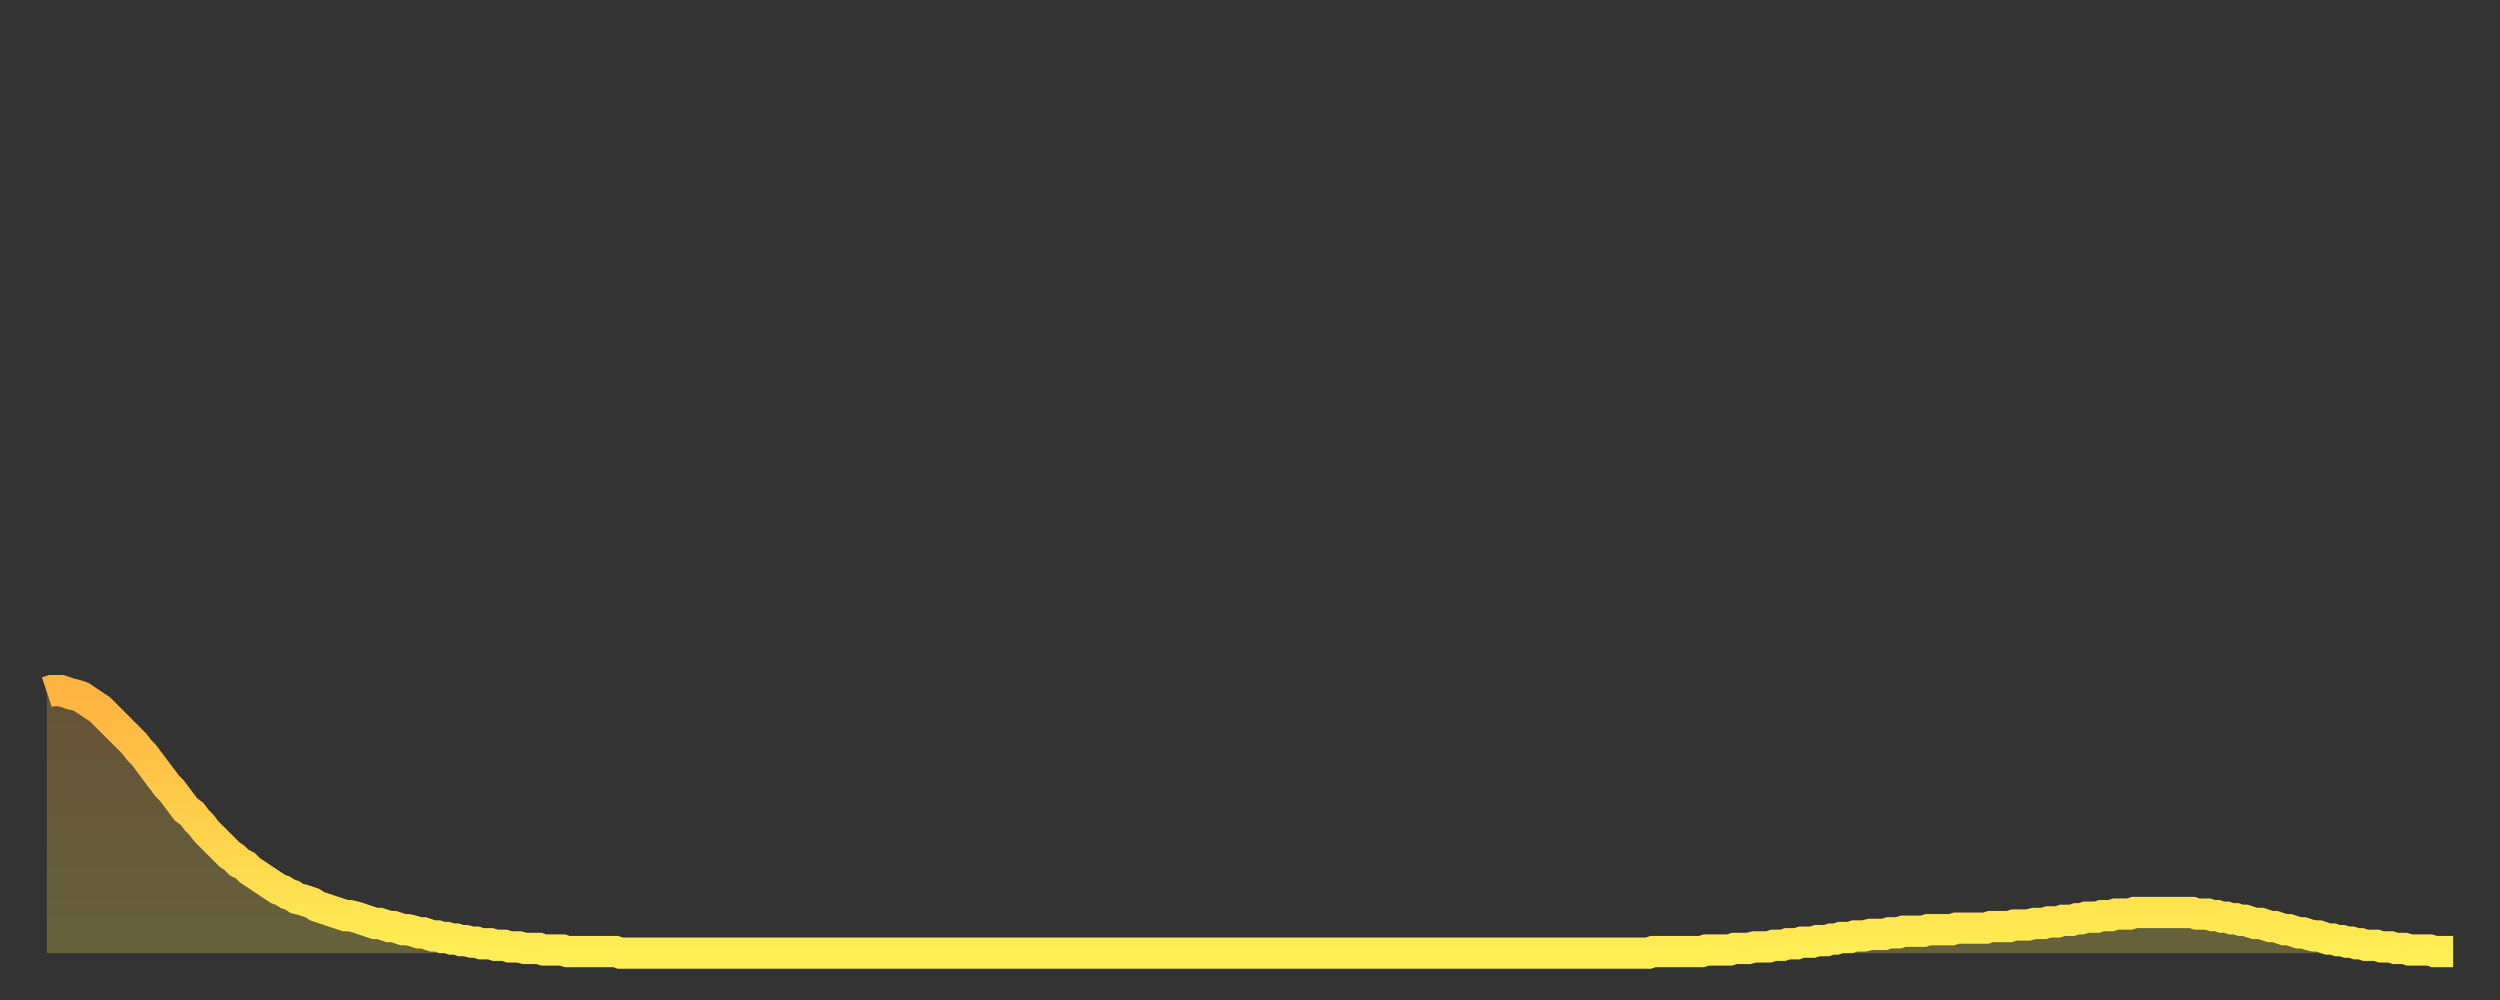
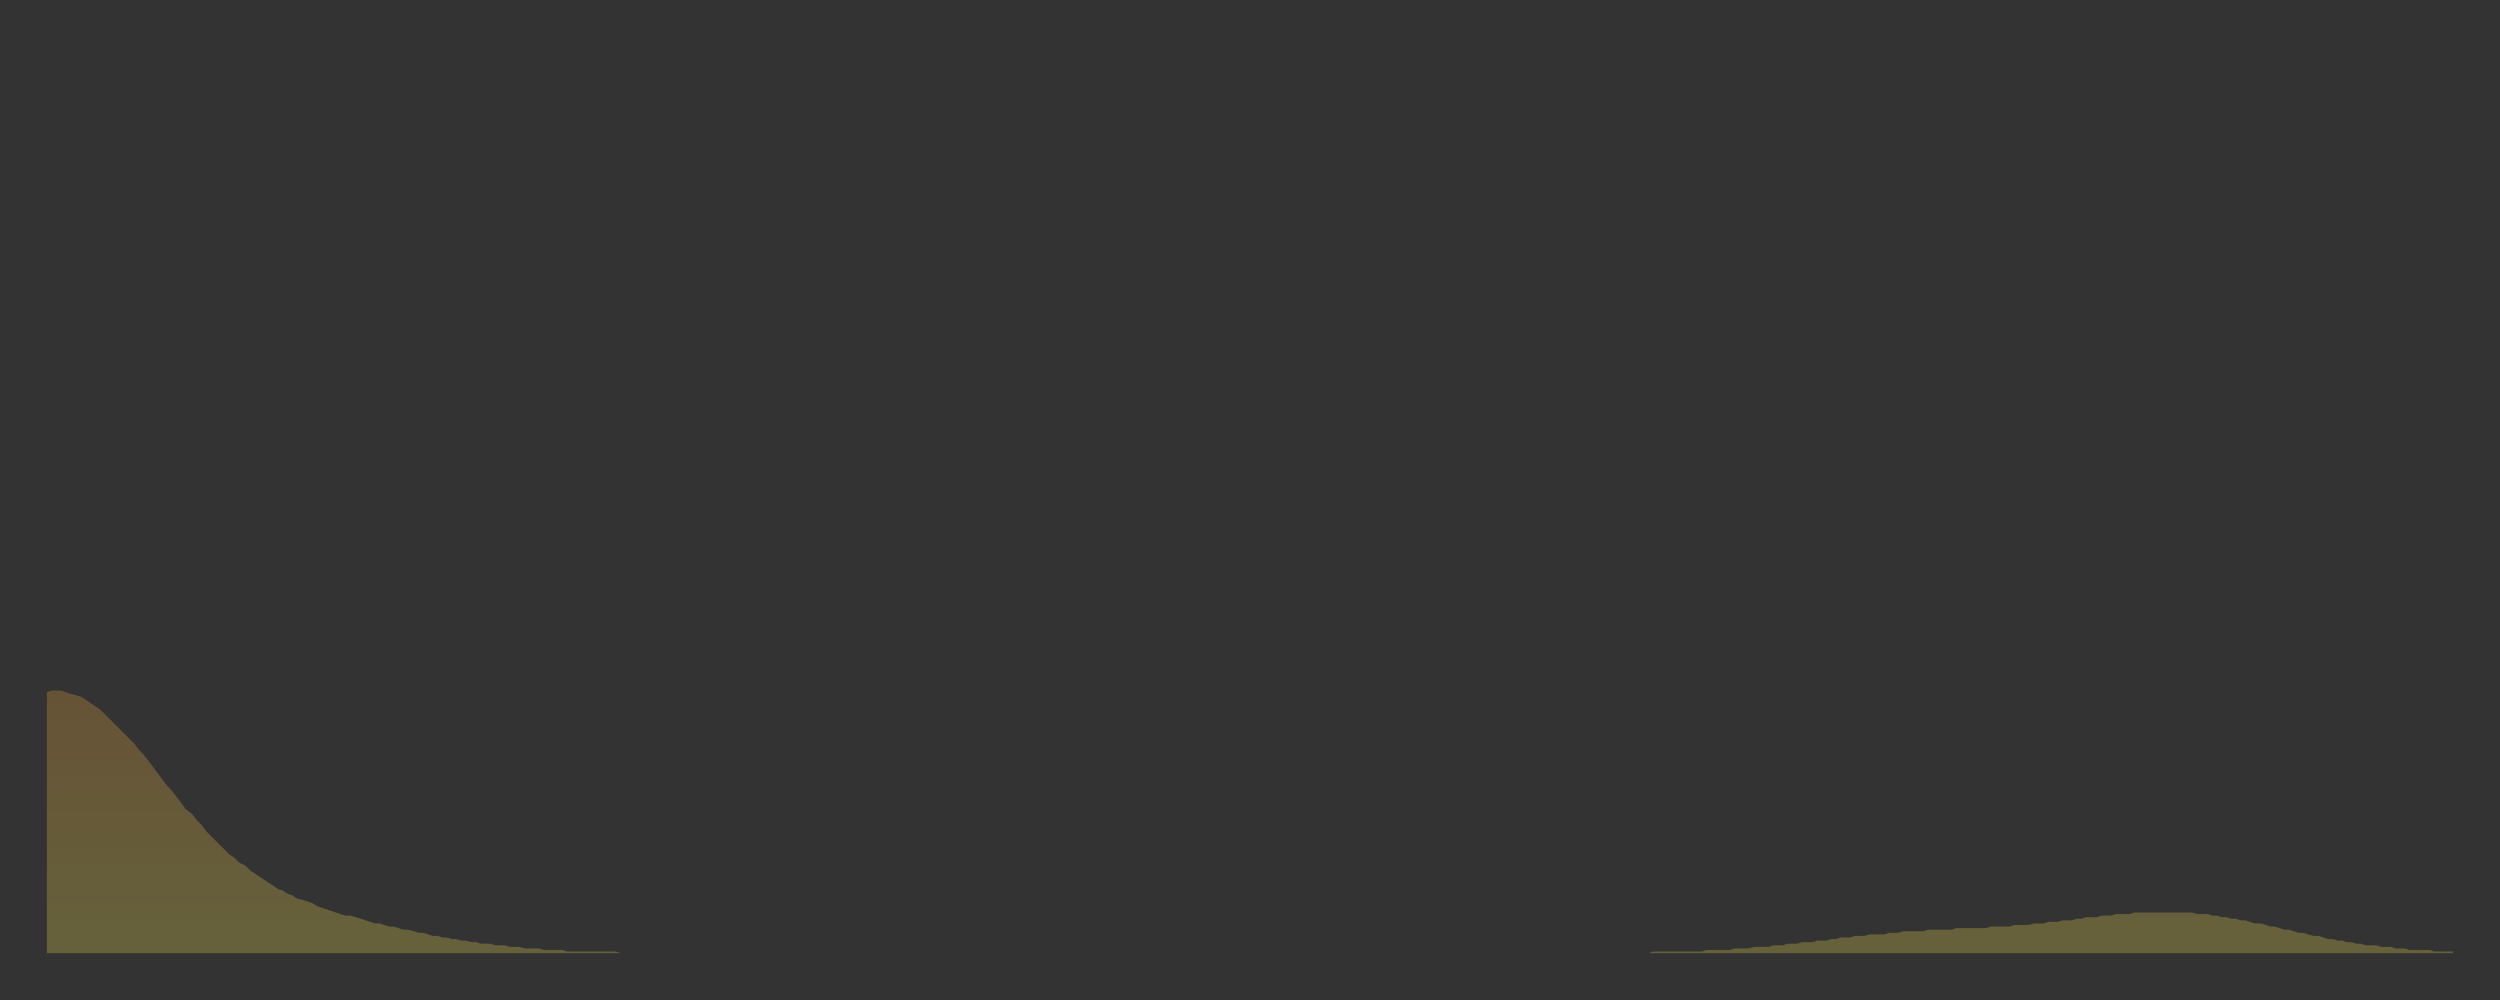
<svg xmlns="http://www.w3.org/2000/svg" baseProfile="full" height="64" version="1.1" width="160">
  <rect width="100%" height="100%" fill="#333333" stroke="none" />
  <defs>
    <linearGradient id="id250030" x1="0" x2="0" y1="0" y2="1">
      <stop offset="0%" stop-color="#ffb341" />
      <stop offset="50%" stop-color="#ffd04b" />
      <stop offset="100%" stop-color="#ffee55" />
    </linearGradient>
  </defs>
  <g transform="translate(3,3)">
    <g>
-       <path d="M 0.0 41.3 0.3 41.2 0.6 41.2 0.9 41.2 1.2 41.3 1.5 41.4 1.9 41.5 2.2 41.6 2.5 41.8 2.8 42.0 3.1 42.2 3.4 42.4 3.7 42.7 4.0 43.0 4.3 43.3 4.6 43.6 4.9 43.9 5.2 44.2 5.6 44.6 5.9 45.0 6.2 45.3 6.5 45.7 6.8 46.1 7.1 46.5 7.4 46.9 7.7 47.3 8.0 47.6 8.3 48.0 8.6 48.4 8.9 48.8 9.3 49.1 9.6 49.5 9.9 49.8 10.2 50.2 10.5 50.5 10.8 50.8 11.1 51.1 11.4 51.4 11.7 51.7 12.0 51.9 12.3 52.2 12.7 52.4 13.0 52.7 13.3 52.9 13.6 53.1 13.9 53.3 14.2 53.5 14.5 53.7 14.8 53.9 15.1 54.0 15.4 54.2 15.7 54.3 16.0 54.5 16.4 54.6 16.7 54.7 17.0 54.8 17.3 55.0 17.6 55.1 17.9 55.2 18.2 55.3 18.5 55.4 18.8 55.5 19.1 55.6 19.4 55.6 19.8 55.7 20.1 55.8 20.4 55.9 20.7 56.0 21.0 56.1 21.3 56.1 21.6 56.2 21.9 56.3 22.2 56.3 22.5 56.4 22.8 56.5 23.1 56.5 23.5 56.6 23.8 56.7 24.1 56.7 24.4 56.8 24.7 56.9 25.0 56.9 25.3 57.0 25.6 57.0 25.9 57.1 26.2 57.1 26.5 57.2 26.8 57.2 27.2 57.3 27.5 57.3 27.8 57.4 28.1 57.4 28.4 57.4 28.7 57.5 29.0 57.5 29.3 57.5 29.6 57.6 29.9 57.6 30.2 57.6 30.6 57.7 30.9 57.7 31.2 57.7 31.5 57.7 31.8 57.8 32.1 57.8 32.4 57.8 32.7 57.8 33.0 57.8 33.3 57.9 33.6 57.9 33.9 57.9 34.3 57.9 34.6 57.9 34.9 57.9 35.2 57.9 35.5 57.9 35.8 57.9 36.1 57.9 36.4 57.9 36.7 58.0 37.0 58.0 37.3 58.0 37.7 58.0 38.0 58.0 38.3 58.0 38.6 58.0 38.9 58.0 39.2 58.0 39.5 58.0 39.8 58.0 40.1 58.0 40.4 58.0 40.7 58.0 41.0 58.0 41.4 58.0 41.7 58.0 42.0 58.0 42.3 58.0 42.6 58.0 42.9 58.0 43.2 58.0 43.5 58.0 43.8 58.0 44.1 58.0 44.4 58.0 44.7 58.0 45.1 58.0 45.4 58.0 45.7 58.0 46.0 58.0 46.3 58.0 46.6 58.0 46.9 58.0 47.2 58.0 47.5 58.0 47.8 58.0 48.1 58.0 48.5 58.0 48.8 58.0 49.1 58.0 49.4 58.0 49.7 58.0 50.0 58.0 50.3 58.0 50.6 58.0 50.9 58.0 51.2 58.0 51.5 58.0 51.8 58.0 52.2 58.0 52.5 58.0 52.8 58.0 53.1 58.0 53.4 58.0 53.7 58.0 54.0 58.0 54.3 58.0 54.6 58.0 54.9 58.0 55.2 58.0 55.6 58.0 55.9 58.0 56.2 58.0 56.5 58.0 56.8 58.0 57.1 58.0 57.4 58.0 57.7 58.0 58.0 58.0 58.3 58.0 58.6 58.0 58.9 58.0 59.3 58.0 59.6 58.0 59.9 58.0 60.2 58.0 60.5 58.0 60.8 58.0 61.1 58.0 61.4 58.0 61.7 58.0 62.0 58.0 62.3 58.0 62.6 58.0 63.0 58.0 63.3 58.0 63.6 58.0 63.9 58.0 64.2 58.0 64.5 58.0 64.8 58.0 65.1 58.0 65.4 58.0 65.7 58.0 66.0 58.0 66.4 58.0 66.7 58.0 67.0 58.0 67.3 58.0 67.6 58.0 67.9 58.0 68.2 58.0 68.5 58.0 68.8 58.0 69.1 58.0 69.4 58.0 69.7 58.0 70.1 58.0 70.4 58.0 70.7 58.0 71.0 58.0 71.3 58.0 71.6 58.0 71.9 58.0 72.2 58.0 72.5 58.0 72.8 58.0 73.1 58.0 73.5 58.0 73.8 58.0 74.1 58.0 74.4 58.0 74.7 58.0 75.0 58.0 75.3 58.0 75.6 58.0 75.9 58.0 76.2 58.0 76.5 58.0 76.8 58.0 77.2 58.0 77.5 58.0 77.8 58.0 78.1 58.0 78.4 58.0 78.7 58.0 79.0 58.0 79.3 58.0 79.6 58.0 79.9 58.0 80.2 58.0 80.5 58.0 80.9 58.0 81.2 58.0 81.5 58.0 81.8 58.0 82.1 58.0 82.4 58.0 82.7 58.0 83.0 58.0 83.3 58.0 83.6 58.0 83.9 58.0 84.3 58.0 84.6 58.0 84.9 58.0 85.2 58.0 85.5 58.0 85.8 58.0 86.1 58.0 86.4 58.0 86.7 58.0 87.0 58.0 87.3 58.0 87.6 58.0 88.0 58.0 88.3 58.0 88.6 58.0 88.9 58.0 89.2 58.0 89.5 58.0 89.8 58.0 90.1 58.0 90.4 58.0 90.7 58.0 91.0 58.0 91.4 58.0 91.7 58.0 92.0 58.0 92.3 58.0 92.6 58.0 92.9 58.0 93.2 58.0 93.5 58.0 93.8 58.0 94.1 58.0 94.4 58.0 94.7 58.0 95.1 58.0 95.4 58.0 95.7 58.0 96.0 58.0 96.3 58.0 96.6 58.0 96.9 58.0 97.2 58.0 97.5 58.0 97.8 58.0 98.1 58.0 98.4 58.0 98.8 58.0 99.1 58.0 99.4 58.0 99.7 58.0 100.0 58.0 100.3 58.0 100.6 58.0 100.9 58.0 101.2 58.0 101.5 58.0 101.8 58.0 102.2 58.0 102.5 58.0 102.8 57.9 103.1 57.9 103.4 57.9 103.7 57.9 104.0 57.9 104.3 57.9 104.6 57.9 104.9 57.9 105.2 57.9 105.5 57.9 105.9 57.9 106.2 57.8 106.5 57.8 106.8 57.8 107.1 57.8 107.4 57.8 107.7 57.8 108.0 57.7 108.3 57.7 108.6 57.7 108.9 57.7 109.3 57.6 109.6 57.6 109.9 57.6 110.2 57.6 110.5 57.5 110.8 57.5 111.1 57.5 111.4 57.4 111.7 57.4 112.0 57.4 112.3 57.3 112.6 57.3 113.0 57.3 113.3 57.2 113.6 57.2 113.9 57.2 114.2 57.1 114.5 57.1 114.8 57.0 115.1 57.0 115.4 57.0 115.7 56.9 116.0 56.9 116.3 56.9 116.7 56.8 117.0 56.8 117.3 56.8 117.6 56.8 117.9 56.7 118.2 56.7 118.5 56.7 118.8 56.6 119.1 56.6 119.4 56.6 119.7 56.6 120.1 56.6 120.4 56.5 120.7 56.5 121.0 56.5 121.3 56.5 121.6 56.5 121.9 56.5 122.2 56.4 122.5 56.4 122.8 56.4 123.1 56.4 123.4 56.4 123.8 56.4 124.1 56.4 124.4 56.3 124.7 56.3 125.0 56.3 125.3 56.3 125.6 56.3 125.9 56.2 126.2 56.2 126.5 56.2 126.8 56.2 127.2 56.1 127.5 56.1 127.8 56.1 128.1 56.0 128.4 56.0 128.7 56.0 129.0 55.9 129.3 55.9 129.6 55.9 129.9 55.8 130.2 55.8 130.5 55.7 130.9 55.7 131.2 55.7 131.5 55.6 131.8 55.6 132.1 55.6 132.4 55.5 132.7 55.5 133.0 55.5 133.3 55.5 133.6 55.4 133.9 55.4 134.2 55.4 134.6 55.4 134.9 55.4 135.2 55.4 135.5 55.4 135.8 55.4 136.1 55.4 136.4 55.4 136.7 55.4 137.0 55.4 137.3 55.4 137.6 55.5 138.0 55.5 138.3 55.5 138.6 55.6 138.9 55.6 139.2 55.7 139.5 55.7 139.8 55.8 140.1 55.8 140.4 55.9 140.7 55.9 141.0 56.0 141.3 56.1 141.7 56.1 142.0 56.2 142.3 56.3 142.6 56.3 142.9 56.4 143.2 56.5 143.5 56.5 143.8 56.6 144.1 56.7 144.4 56.7 144.7 56.8 145.1 56.9 145.4 56.9 145.7 57.0 146.0 57.1 146.3 57.1 146.6 57.2 146.9 57.2 147.2 57.3 147.5 57.3 147.8 57.4 148.1 57.4 148.4 57.5 148.8 57.5 149.1 57.5 149.4 57.6 149.7 57.6 150.0 57.6 150.3 57.7 150.6 57.7 150.9 57.7 151.2 57.8 151.5 57.8 151.8 57.8 152.1 57.8 152.5 57.8 152.8 57.9 153.1 57.9 153.4 57.9 153.7 57.9 154.0 57.9" fill="none" id="graph-curve" opacity="1" stroke="url(#id250030)" stroke-width="2" />
      <path d="M 0 58 L 0.0 41.3 0.3 41.2 0.6 41.2 0.9 41.2 1.2 41.3 1.5 41.4 1.9 41.5 2.2 41.6 2.5 41.8 2.8 42.0 3.1 42.2 3.4 42.4 3.7 42.7 4.0 43.0 4.3 43.3 4.6 43.6 4.9 43.9 5.2 44.2 5.6 44.6 5.9 45.0 6.2 45.3 6.5 45.7 6.8 46.1 7.1 46.5 7.4 46.9 7.7 47.3 8.0 47.6 8.3 48.0 8.6 48.4 8.9 48.8 9.3 49.1 9.6 49.5 9.9 49.8 10.2 50.2 10.5 50.5 10.8 50.8 11.1 51.1 11.4 51.4 11.7 51.7 12.0 51.9 12.3 52.2 12.7 52.4 13.0 52.7 13.3 52.9 13.6 53.1 13.9 53.3 14.2 53.5 14.5 53.7 14.8 53.9 15.1 54.0 15.4 54.2 15.7 54.3 16.0 54.5 16.4 54.6 16.7 54.7 17.0 54.8 17.3 55.0 17.6 55.1 17.9 55.2 18.2 55.3 18.5 55.4 18.8 55.5 19.1 55.6 19.4 55.6 19.8 55.7 20.1 55.8 20.4 55.9 20.7 56.0 21.0 56.1 21.3 56.1 21.6 56.2 21.9 56.3 22.2 56.3 22.5 56.4 22.8 56.5 23.1 56.5 23.5 56.6 23.8 56.7 24.1 56.7 24.4 56.8 24.7 56.9 25.0 56.9 25.3 57.0 25.6 57.0 25.9 57.1 26.2 57.1 26.5 57.2 26.8 57.2 27.2 57.3 27.5 57.3 27.8 57.4 28.1 57.4 28.4 57.4 28.7 57.5 29.0 57.5 29.3 57.5 29.6 57.6 29.9 57.6 30.2 57.6 30.6 57.7 30.9 57.7 31.2 57.7 31.5 57.7 31.8 57.8 32.1 57.8 32.4 57.8 32.7 57.8 33.0 57.8 33.3 57.9 33.6 57.9 33.9 57.9 34.3 57.9 34.6 57.9 34.9 57.9 35.2 57.9 35.5 57.9 35.8 57.9 36.1 57.9 36.4 57.9 36.7 58.0 37.0 58.0 37.3 58.0 37.7 58.0 38.0 58.0 38.3 58.0 38.6 58.0 38.9 58.0 39.2 58.0 39.5 58.0 39.8 58.0 40.1 58.0 40.4 58.0 40.7 58.0 41.0 58.0 41.4 58.0 41.7 58.0 42.0 58.0 42.3 58.0 42.6 58.0 42.9 58.0 43.2 58.0 43.5 58.0 43.8 58.0 44.1 58.0 44.4 58.0 44.7 58.0 45.1 58.0 45.4 58.0 45.7 58.0 46.0 58.0 46.3 58.0 46.6 58.0 46.9 58.0 47.2 58.0 47.5 58.0 47.8 58.0 48.1 58.0 48.5 58.0 48.8 58.0 49.1 58.0 49.4 58.0 49.7 58.0 50.0 58.0 50.3 58.0 50.6 58.0 50.9 58.0 51.2 58.0 51.5 58.0 51.8 58.0 52.2 58.0 52.5 58.0 52.8 58.0 53.1 58.0 53.4 58.0 53.7 58.0 54.0 58.0 54.3 58.0 54.6 58.0 54.9 58.0 55.2 58.0 55.6 58.0 55.9 58.0 56.2 58.0 56.5 58.0 56.8 58.0 57.1 58.0 57.4 58.0 57.7 58.0 58.0 58.0 58.3 58.0 58.6 58.0 58.9 58.0 59.3 58.0 59.6 58.0 59.9 58.0 60.2 58.0 60.5 58.0 60.8 58.0 61.1 58.0 61.4 58.0 61.7 58.0 62.0 58.0 62.3 58.0 62.6 58.0 63.0 58.0 63.3 58.0 63.6 58.0 63.9 58.0 64.2 58.0 64.5 58.0 64.8 58.0 65.1 58.0 65.4 58.0 65.7 58.0 66.0 58.0 66.4 58.0 66.7 58.0 67.0 58.0 67.3 58.0 67.6 58.0 67.9 58.0 68.2 58.0 68.5 58.0 68.8 58.0 69.1 58.0 69.4 58.0 69.7 58.0 70.1 58.0 70.4 58.0 70.7 58.0 71.0 58.0 71.3 58.0 71.6 58.0 71.9 58.0 72.2 58.0 72.5 58.0 72.8 58.0 73.1 58.0 73.5 58.0 73.8 58.0 74.1 58.0 74.4 58.0 74.7 58.0 75.0 58.0 75.3 58.0 75.6 58.0 75.9 58.0 76.2 58.0 76.5 58.0 76.8 58.0 77.2 58.0 77.5 58.0 77.8 58.0 78.1 58.0 78.4 58.0 78.7 58.0 79.0 58.0 79.3 58.0 79.6 58.0 79.9 58.0 80.2 58.0 80.5 58.0 80.9 58.0 81.2 58.0 81.5 58.0 81.8 58.0 82.1 58.0 82.4 58.0 82.7 58.0 83.0 58.0 83.3 58.0 83.6 58.0 83.9 58.0 84.3 58.0 84.6 58.0 84.9 58.0 85.2 58.0 85.5 58.0 85.8 58.0 86.1 58.0 86.4 58.0 86.7 58.0 87.0 58.0 87.3 58.0 87.6 58.0 88.0 58.0 88.3 58.0 88.6 58.0 88.9 58.0 89.2 58.0 89.5 58.0 89.8 58.0 90.1 58.0 90.4 58.0 90.7 58.0 91.0 58.0 91.4 58.0 91.7 58.0 92.0 58.0 92.3 58.0 92.6 58.0 92.9 58.0 93.2 58.0 93.5 58.0 93.8 58.0 94.1 58.0 94.4 58.0 94.7 58.0 95.1 58.0 95.4 58.0 95.7 58.0 96.0 58.0 96.3 58.0 96.6 58.0 96.9 58.0 97.2 58.0 97.5 58.0 97.8 58.0 98.1 58.0 98.4 58.0 98.8 58.0 99.1 58.0 99.4 58.0 99.7 58.0 100.0 58.0 100.3 58.0 100.6 58.0 100.9 58.0 101.2 58.0 101.5 58.0 101.8 58.0 102.2 58.0 102.5 58.0 102.8 57.9 103.1 57.9 103.4 57.9 103.7 57.9 104.0 57.9 104.3 57.9 104.6 57.9 104.9 57.9 105.2 57.9 105.5 57.9 105.9 57.9 106.2 57.8 106.5 57.8 106.8 57.8 107.1 57.8 107.4 57.8 107.7 57.8 108.0 57.7 108.3 57.7 108.6 57.7 108.9 57.7 109.3 57.6 109.6 57.6 109.9 57.6 110.2 57.6 110.5 57.5 110.8 57.5 111.1 57.5 111.4 57.4 111.7 57.4 112.0 57.4 112.3 57.3 112.6 57.3 113.0 57.3 113.3 57.2 113.6 57.2 113.9 57.2 114.2 57.1 114.5 57.1 114.8 57.0 115.1 57.0 115.4 57.0 115.7 56.9 116.0 56.9 116.3 56.9 116.7 56.8 117.0 56.8 117.3 56.8 117.6 56.8 117.9 56.7 118.2 56.7 118.5 56.7 118.8 56.6 119.1 56.6 119.4 56.6 119.7 56.6 120.1 56.6 120.4 56.5 120.7 56.5 121.0 56.5 121.3 56.5 121.6 56.5 121.9 56.5 122.2 56.4 122.5 56.4 122.8 56.4 123.1 56.4 123.4 56.4 123.8 56.4 124.1 56.4 124.4 56.3 124.7 56.3 125.0 56.3 125.3 56.3 125.6 56.3 125.9 56.2 126.2 56.2 126.5 56.2 126.8 56.2 127.2 56.1 127.5 56.1 127.8 56.1 128.1 56.0 128.4 56.0 128.7 56.0 129.0 55.9 129.3 55.9 129.6 55.9 129.9 55.8 130.2 55.8 130.5 55.7 130.9 55.7 131.2 55.7 131.5 55.6 131.8 55.6 132.1 55.6 132.4 55.5 132.7 55.5 133.0 55.5 133.3 55.5 133.6 55.4 133.9 55.4 134.2 55.4 134.6 55.4 134.9 55.4 135.2 55.4 135.5 55.4 135.8 55.4 136.1 55.4 136.4 55.4 136.7 55.4 137.0 55.4 137.3 55.4 137.6 55.5 138.0 55.5 138.3 55.5 138.6 55.6 138.9 55.6 139.2 55.7 139.5 55.7 139.8 55.8 140.1 55.8 140.4 55.9 140.7 55.9 141.0 56.0 141.3 56.1 141.7 56.1 142.0 56.2 142.3 56.3 142.6 56.3 142.9 56.4 143.2 56.5 143.5 56.5 143.8 56.6 144.1 56.7 144.4 56.7 144.7 56.8 145.1 56.9 145.4 56.9 145.7 57.0 146.0 57.1 146.3 57.1 146.6 57.2 146.9 57.2 147.2 57.3 147.5 57.3 147.8 57.4 148.1 57.4 148.4 57.5 148.8 57.5 149.1 57.5 149.4 57.6 149.7 57.6 150.0 57.6 150.3 57.7 150.6 57.7 150.9 57.7 151.2 57.8 151.5 57.8 151.8 57.8 152.1 57.8 152.5 57.8 152.8 57.9 153.1 57.9 153.4 57.9 153.7 57.9 154.0 57.9 154 58" fill="url(#id250030)" fill-opacity=".25" id="graph-shadow" />
    </g>
  </g>
</svg>